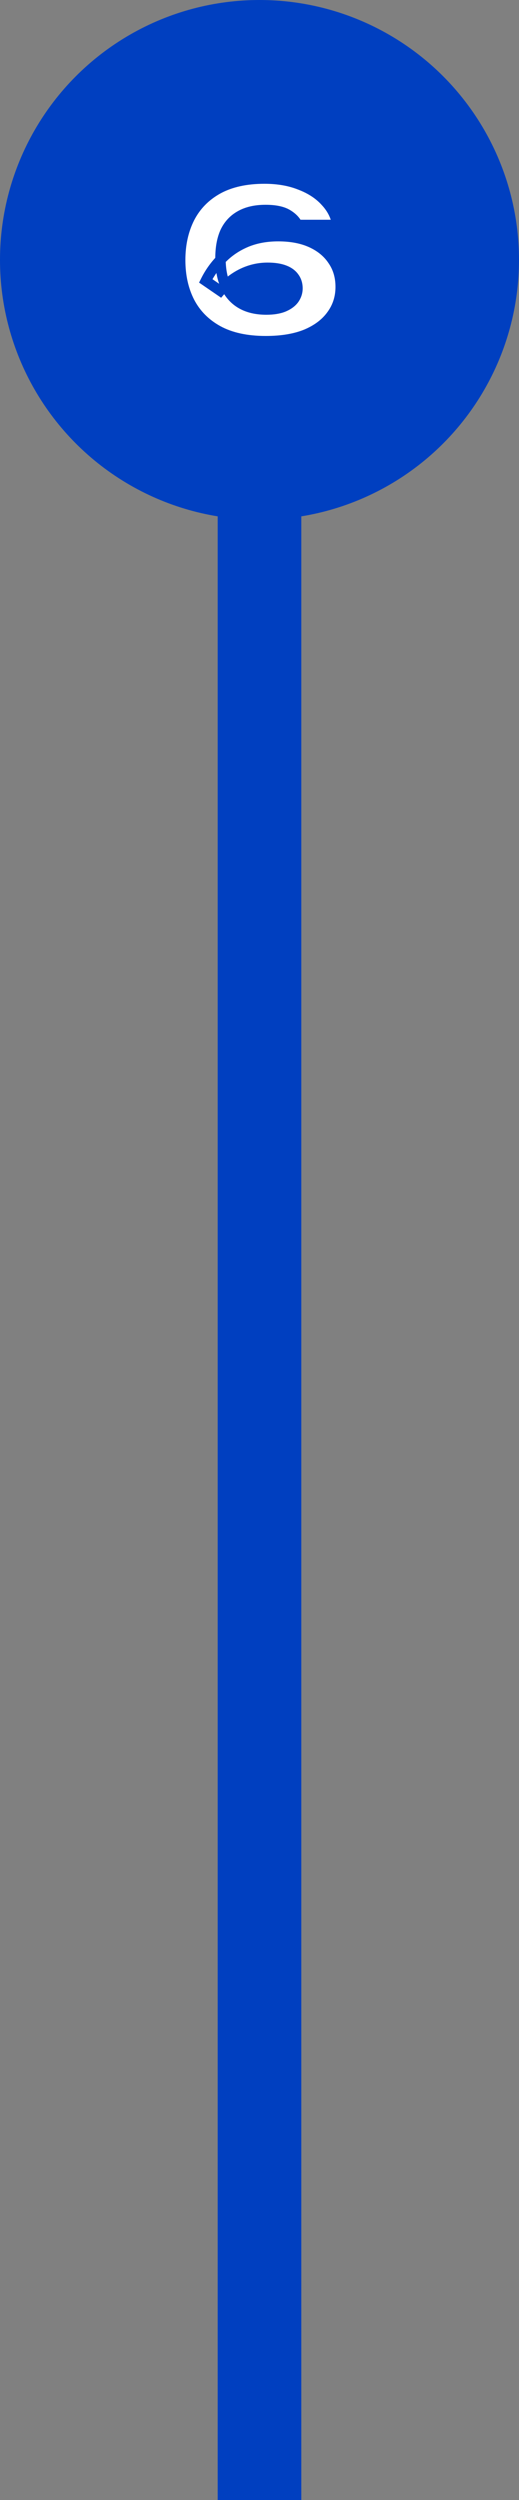
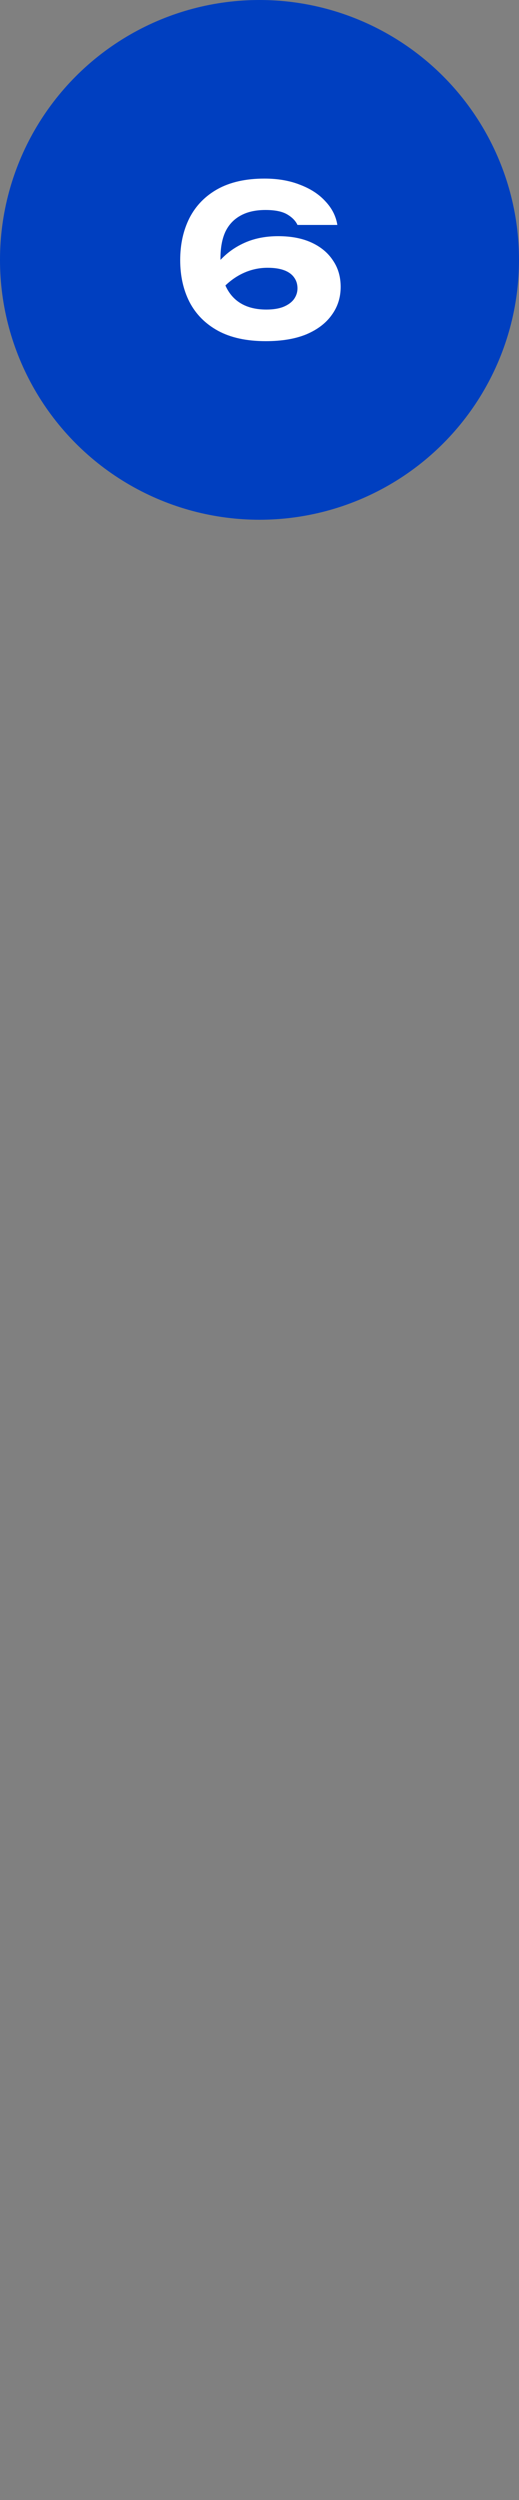
<svg xmlns="http://www.w3.org/2000/svg" width="100" height="481" viewBox="0 0 100 481" fill="none">
  <rect x="0" y="0" width="100" height="481" fill="#808080" stroke="none" />
-   <path d="M50 87L50 481" stroke="#003FC0" stroke-width="16.111" />
  <circle cx="50" cy="50" r="49.5" fill="#003FC0" stroke="#003FC0" />
  <mask id="path-3-outside-1_382_114475" maskUnits="userSpaceOnUse" x="33" y="33" width="34" height="34" fill="black">
-     <rect fill="white" x="33" y="33" width="34" height="34" />
-     <path d="M50.96 34.36C53.547 34.36 55.84 34.76 57.84 35.56C59.867 36.333 61.493 37.4 62.72 38.76C63.973 40.093 64.733 41.6 65 43.28H57.32C56.947 42.48 56.28 41.8 55.32 41.24C54.36 40.68 52.973 40.4 51.16 40.4C49.213 40.4 47.587 40.773 46.28 41.52C45 42.24 44.04 43.28 43.4 44.64C42.787 46 42.48 47.68 42.48 49.68C42.48 51.84 42.827 53.653 43.52 55.12C44.213 56.587 45.213 57.693 46.52 58.44C47.827 59.187 49.427 59.56 51.32 59.56C52.627 59.56 53.72 59.387 54.6 59.04C55.507 58.667 56.187 58.173 56.64 57.56C57.093 56.92 57.32 56.227 57.32 55.48C57.32 54.68 57.107 53.987 56.68 53.4C56.253 52.787 55.613 52.32 54.76 52C53.907 51.68 52.84 51.52 51.56 51.52C49.853 51.52 48.227 51.893 46.68 52.64C45.133 53.387 43.72 54.493 42.44 55.96L39.64 54.04C40.467 52.387 41.533 50.92 42.84 49.64C44.147 48.333 45.693 47.307 47.48 46.56C49.293 45.813 51.333 45.44 53.6 45.44C56.107 45.44 58.253 45.853 60.04 46.68C61.827 47.507 63.2 48.653 64.16 50.12C65.147 51.56 65.64 53.253 65.64 55.2C65.64 57.227 65.067 59.027 63.92 60.6C62.8 62.173 61.173 63.413 59.04 64.32C56.907 65.2 54.293 65.64 51.2 65.64C47.52 65.64 44.453 64.973 42 63.64C39.573 62.307 37.747 60.467 36.52 58.12C35.32 55.773 34.72 53.08 34.72 50.04C34.72 47 35.32 44.293 36.52 41.92C37.747 39.547 39.56 37.693 41.96 36.36C44.387 35.027 47.387 34.36 50.96 34.36Z" />
-   </mask>
+     </mask>
  <path d="M50.96 34.36C53.547 34.36 55.84 34.76 57.84 35.56C59.867 36.333 61.493 37.4 62.72 38.76C63.973 40.093 64.733 41.6 65 43.28H57.32C56.947 42.48 56.28 41.8 55.32 41.24C54.36 40.68 52.973 40.4 51.16 40.4C49.213 40.4 47.587 40.773 46.28 41.52C45 42.24 44.04 43.28 43.4 44.64C42.787 46 42.48 47.68 42.48 49.68C42.48 51.84 42.827 53.653 43.52 55.12C44.213 56.587 45.213 57.693 46.52 58.44C47.827 59.187 49.427 59.56 51.32 59.56C52.627 59.56 53.72 59.387 54.6 59.04C55.507 58.667 56.187 58.173 56.64 57.56C57.093 56.92 57.32 56.227 57.32 55.48C57.32 54.68 57.107 53.987 56.68 53.4C56.253 52.787 55.613 52.32 54.76 52C53.907 51.68 52.84 51.52 51.56 51.52C49.853 51.52 48.227 51.893 46.68 52.64C45.133 53.387 43.72 54.493 42.44 55.96L39.64 54.04C40.467 52.387 41.533 50.92 42.84 49.64C44.147 48.333 45.693 47.307 47.48 46.56C49.293 45.813 51.333 45.44 53.6 45.44C56.107 45.44 58.253 45.853 60.04 46.68C61.827 47.507 63.2 48.653 64.16 50.12C65.147 51.56 65.64 53.253 65.64 55.2C65.64 57.227 65.067 59.027 63.92 60.6C62.8 62.173 61.173 63.413 59.04 64.32C56.907 65.2 54.293 65.64 51.2 65.64C47.52 65.64 44.453 64.973 42 63.64C39.573 62.307 37.747 60.467 36.52 58.12C35.32 55.773 34.72 53.08 34.72 50.04C34.72 47 35.32 44.293 36.52 41.92C37.747 39.547 39.56 37.693 41.96 36.36C44.387 35.027 47.387 34.36 50.96 34.36Z" fill="white" />
-   <path d="M57.84 35.56L57.469 36.489L57.476 36.491L57.483 36.494L57.84 35.56ZM62.72 38.76L61.977 39.43L61.984 39.437L61.991 39.445L62.72 38.76ZM65 43.28V44.28H66.171L65.988 43.123L65 43.28ZM57.32 43.28L56.414 43.703L56.683 44.28H57.32V43.28ZM55.32 41.24L55.824 40.376L55.824 40.376L55.32 41.24ZM46.28 41.52L46.77 42.392L46.776 42.388L46.28 41.52ZM43.4 44.64L42.495 44.214L42.492 44.221L42.488 44.229L43.4 44.64ZM43.52 55.12L42.616 55.547L43.52 55.12ZM46.52 58.44L47.016 57.572L47.016 57.572L46.52 58.44ZM54.6 59.04L54.967 59.97L54.974 59.968L54.981 59.965L54.6 59.04ZM56.64 57.56L57.444 58.154L57.45 58.146L57.456 58.138L56.64 57.56ZM56.68 53.4L55.859 53.971L55.865 53.98L55.871 53.988L56.68 53.4ZM42.44 55.96L41.874 56.785L42.608 57.288L43.193 56.617L42.44 55.96ZM39.64 54.04L38.746 53.593L38.356 54.372L39.075 54.865L39.64 54.04ZM42.84 49.64L43.54 50.354L43.547 50.347L42.84 49.64ZM47.48 46.56L47.099 45.635L47.094 45.637L47.48 46.56ZM60.04 46.68L60.46 45.772L60.46 45.772L60.04 46.68ZM64.16 50.12L63.323 50.668L63.329 50.676L63.335 50.685L64.16 50.12ZM63.92 60.6L63.112 60.011L63.105 60.02L63.92 60.6ZM59.04 64.32L59.421 65.245L59.431 65.24L59.04 64.32ZM42 63.64L41.518 64.516L41.523 64.519L42 63.64ZM36.52 58.12L35.63 58.575L35.634 58.583L36.52 58.12ZM36.52 41.92L35.632 41.461L35.628 41.469L36.52 41.92ZM41.96 36.36L41.478 35.484L41.474 35.486L41.96 36.36ZM50.96 35.36C53.444 35.36 55.608 35.744 57.469 36.489L58.211 34.632C56.072 33.776 53.649 33.36 50.96 33.36V35.36ZM57.483 36.494C59.389 37.222 60.875 38.207 61.977 39.43L63.463 38.09C62.112 36.593 60.344 35.445 58.197 34.626L57.483 36.494ZM61.991 39.445C63.118 40.644 63.779 41.97 64.012 43.437L65.988 43.123C65.687 41.23 64.828 39.543 63.449 38.075L61.991 39.445ZM65 42.28H57.32V44.28H65V42.28ZM58.226 42.857C57.747 41.83 56.914 41.012 55.824 40.376L54.816 42.104C55.646 42.588 56.147 43.13 56.414 43.703L58.226 42.857ZM55.824 40.376C54.643 39.687 53.05 39.4 51.16 39.4V41.4C52.896 41.4 54.077 41.673 54.816 42.104L55.824 40.376ZM51.16 39.4C49.089 39.4 47.28 39.797 45.784 40.652L46.776 42.388C47.894 41.75 49.337 41.4 51.16 41.4V39.4ZM45.79 40.648C44.324 41.473 43.221 42.671 42.495 44.214L44.305 45.066C44.858 43.889 45.676 43.007 46.77 42.392L45.79 40.648ZM42.488 44.229C41.8 45.754 41.48 47.584 41.48 49.68H43.48C43.48 47.776 43.773 46.246 44.312 45.051L42.488 44.229ZM41.48 49.68C41.48 51.941 41.842 53.91 42.616 55.547L44.424 54.693C43.811 53.396 43.48 51.739 43.48 49.68H41.48ZM42.616 55.547C43.39 57.184 44.525 58.452 46.024 59.308L47.016 57.572C45.901 56.935 45.037 55.989 44.424 54.693L42.616 55.547ZM46.024 59.308C47.516 60.161 49.297 60.56 51.32 60.56V58.56C49.556 58.56 48.137 58.212 47.016 57.572L46.024 59.308ZM51.32 60.56C52.708 60.56 53.934 60.377 54.967 59.97L54.233 58.11C53.505 58.396 52.546 58.56 51.32 58.56V60.56ZM54.981 59.965C56.009 59.541 56.856 58.951 57.444 58.154L55.836 56.966C55.518 57.396 55.005 57.792 54.219 58.115L54.981 59.965ZM57.456 58.138C58.023 57.338 58.32 56.445 58.32 55.48H56.32C56.32 56.009 56.164 56.502 55.824 56.982L57.456 58.138ZM58.32 55.48C58.32 54.492 58.053 53.587 57.489 52.812L55.871 53.988C56.161 54.386 56.32 54.868 56.32 55.48H58.32ZM57.501 52.829C56.935 52.015 56.112 51.439 55.111 51.064L54.409 52.936C55.114 53.201 55.572 53.558 55.859 53.971L57.501 52.829ZM55.111 51.064C54.11 50.688 52.915 50.52 51.56 50.52V52.52C52.765 52.52 53.703 52.672 54.409 52.936L55.111 51.064ZM51.56 50.52C49.702 50.52 47.927 50.928 46.245 51.739L47.115 53.541C48.527 52.859 50.005 52.52 51.56 52.52V50.52ZM46.245 51.739C44.562 52.552 43.044 53.748 41.687 55.303L43.193 56.617C44.397 55.239 45.705 54.221 47.115 53.541L46.245 51.739ZM43.005 55.135L40.206 53.215L39.075 54.865L41.874 56.785L43.005 55.135ZM40.534 54.487C41.312 52.932 42.313 51.556 43.54 50.354L42.14 48.926C40.754 50.284 39.621 51.841 38.746 53.593L40.534 54.487ZM43.547 50.347C44.757 49.137 46.193 48.182 47.866 47.483L47.094 45.637C45.193 46.432 43.536 47.53 42.133 48.933L43.547 50.347ZM47.861 47.485C49.536 46.795 51.444 46.44 53.6 46.44V44.44C51.223 44.44 49.051 44.832 47.099 45.635L47.861 47.485ZM53.6 46.44C56 46.44 57.996 46.836 59.62 47.588L60.46 45.772C58.511 44.871 56.213 44.44 53.6 44.44V46.44ZM59.62 47.588C61.258 48.346 62.478 49.376 63.323 50.668L64.997 49.572C63.922 47.93 62.395 46.668 60.46 45.772L59.62 47.588ZM63.335 50.685C64.195 51.94 64.64 53.431 64.64 55.2H66.64C66.64 53.076 66.099 51.18 64.985 49.555L63.335 50.685ZM64.64 55.2C64.64 57.024 64.129 58.616 63.112 60.011L64.728 61.189C66.005 59.437 66.64 57.429 66.64 55.2H64.64ZM63.105 60.02C62.112 61.415 60.647 62.551 58.649 63.4L59.431 65.24C61.7 64.276 63.488 62.931 64.735 61.18L63.105 60.02ZM58.659 63.396C56.68 64.212 54.205 64.64 51.2 64.64V66.64C54.382 66.64 57.133 66.188 59.421 65.244L58.659 63.396ZM51.2 64.64C47.636 64.64 44.745 63.994 42.477 62.761L41.523 64.519C44.162 65.953 47.404 66.64 51.2 66.64V64.64ZM42.481 62.764C40.219 61.52 38.537 59.821 37.406 57.657L35.634 58.583C36.956 61.113 38.928 63.093 41.519 64.516L42.481 62.764ZM37.41 57.665C36.293 55.479 35.72 52.946 35.72 50.04H33.72C33.72 53.214 34.347 56.068 35.63 58.575L37.41 57.665ZM35.72 50.04C35.72 47.134 36.293 44.586 37.412 42.371L35.628 41.469C34.347 44.001 33.72 46.866 33.72 50.04H35.72ZM37.408 42.379C38.542 40.186 40.213 38.475 42.446 37.234L41.474 35.486C38.907 36.912 36.951 38.907 35.632 41.461L37.408 42.379ZM42.441 37.236C44.684 36.004 47.507 35.36 50.96 35.36V33.36C47.266 33.36 44.089 34.049 41.478 35.484L42.441 37.236Z" fill="#003FC0" mask="url(#path-3-outside-1_382_114475)" />
</svg>